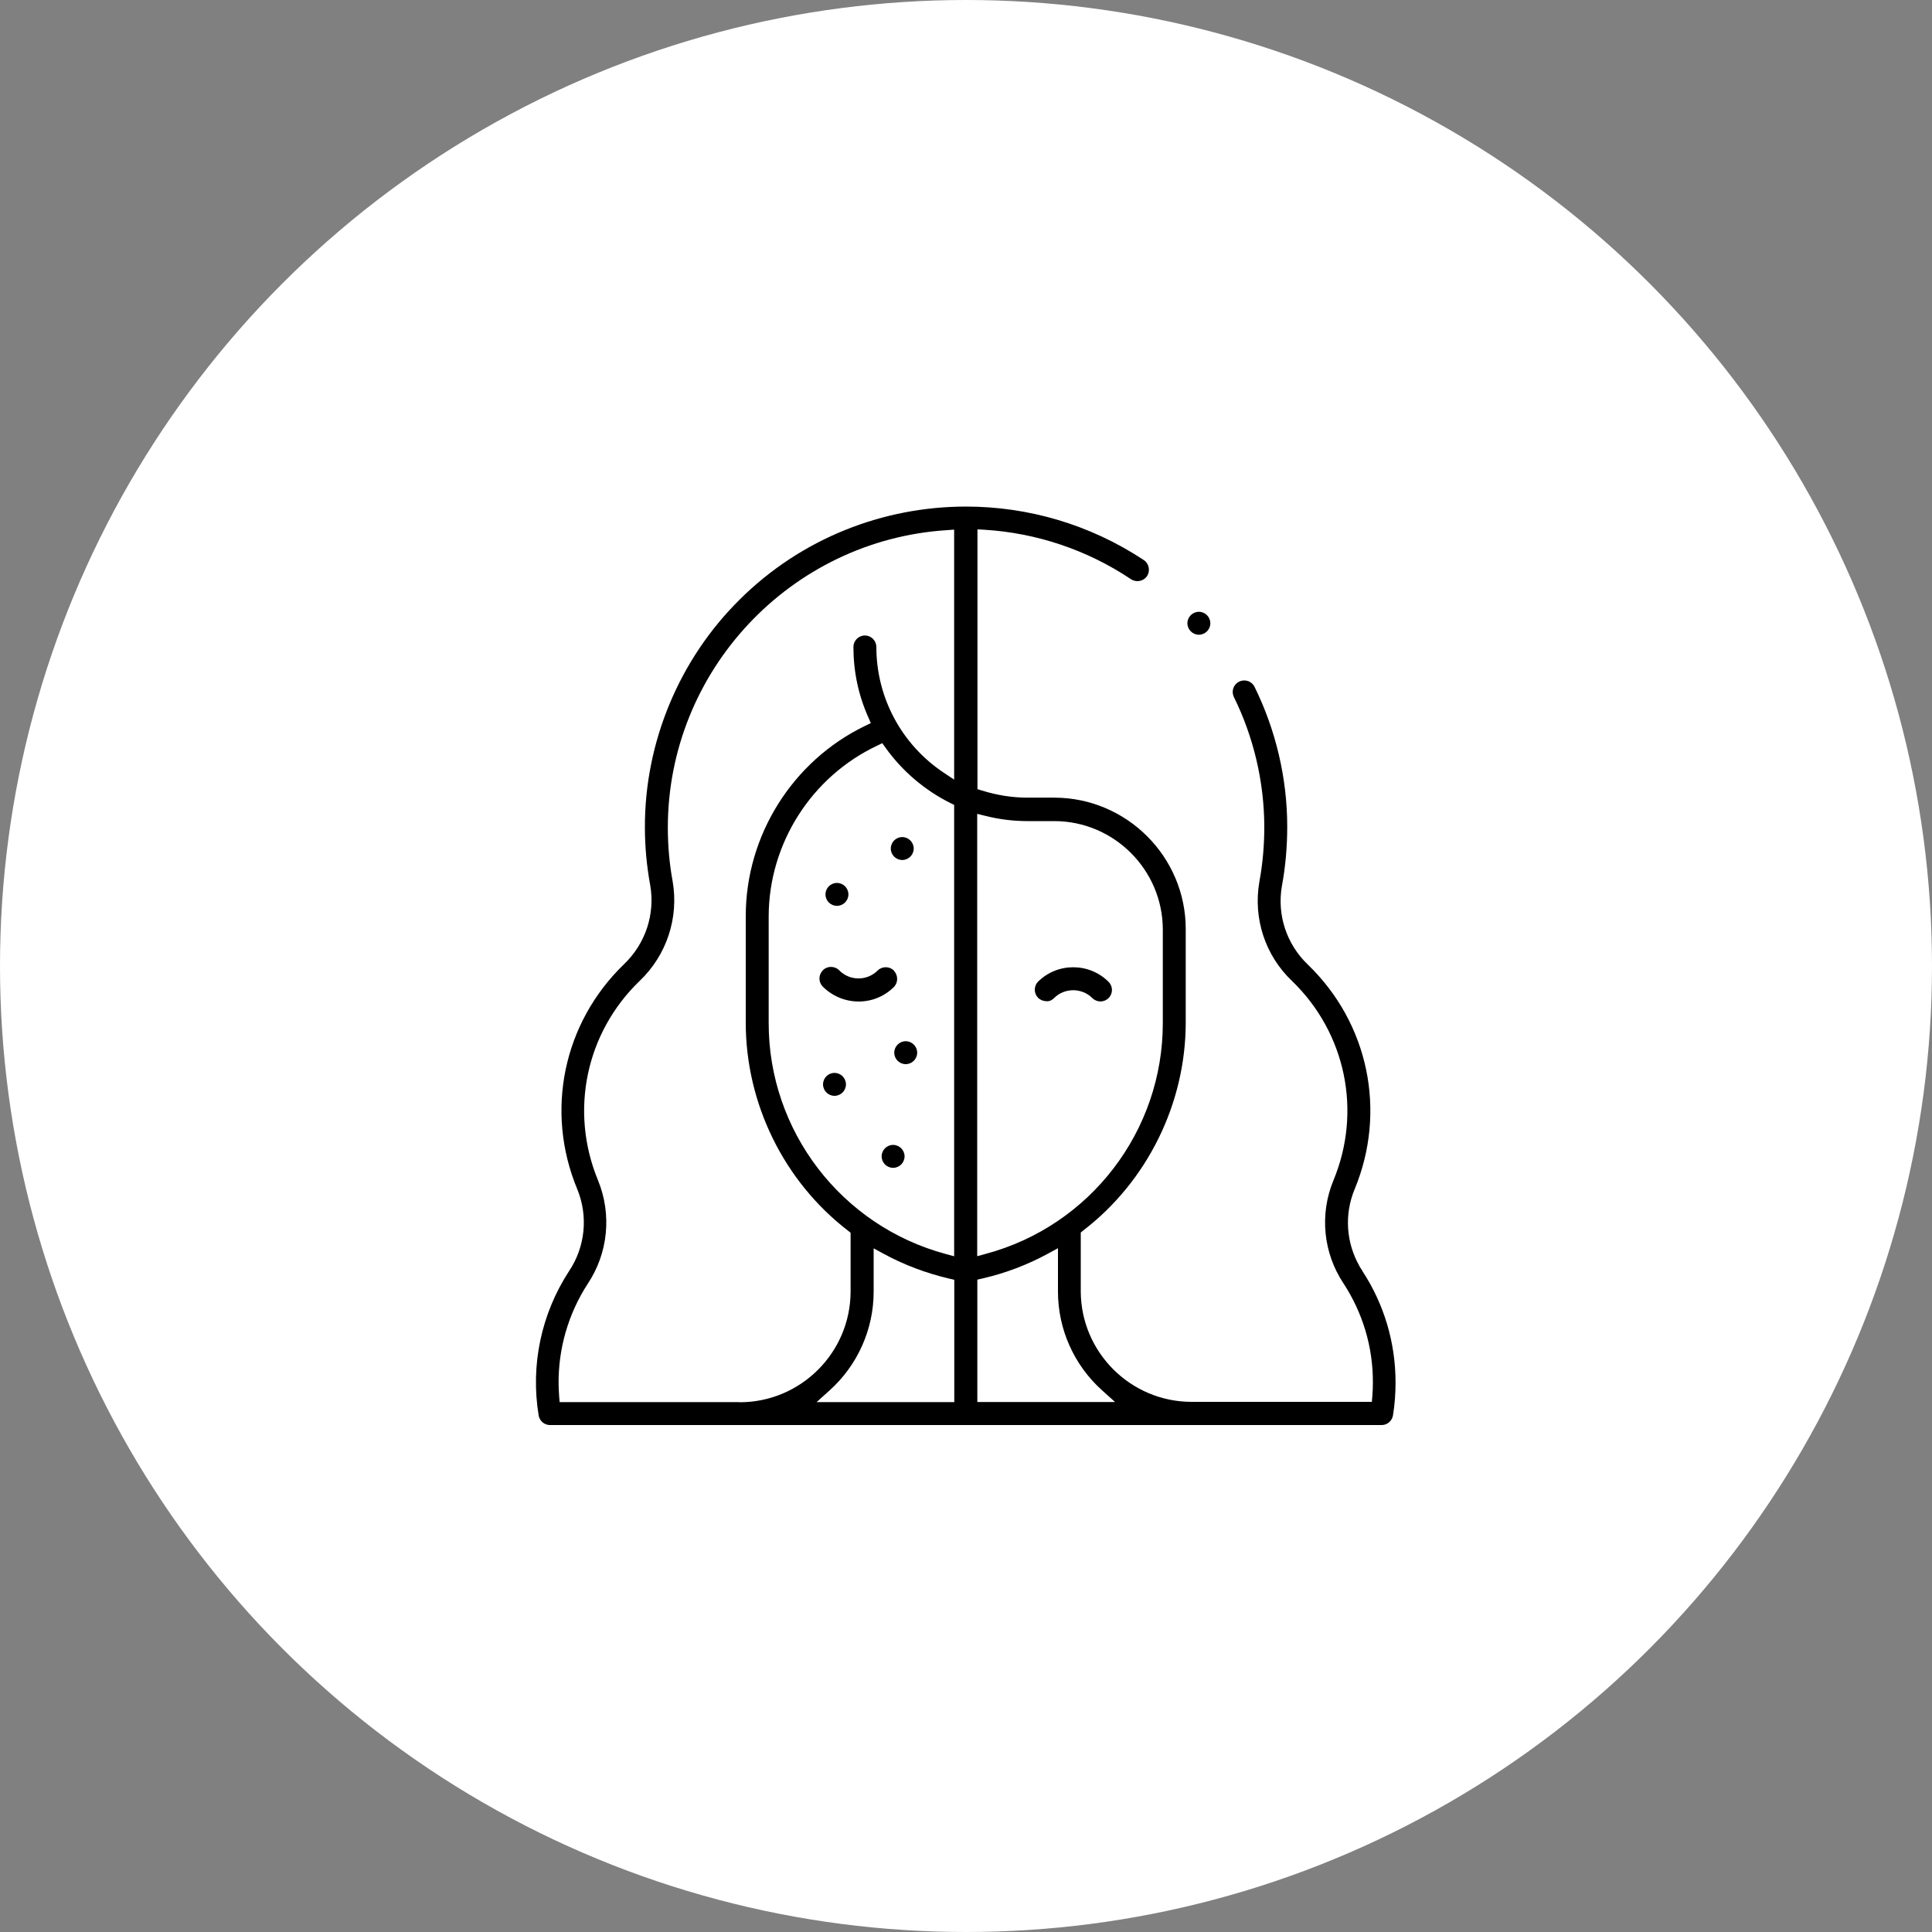
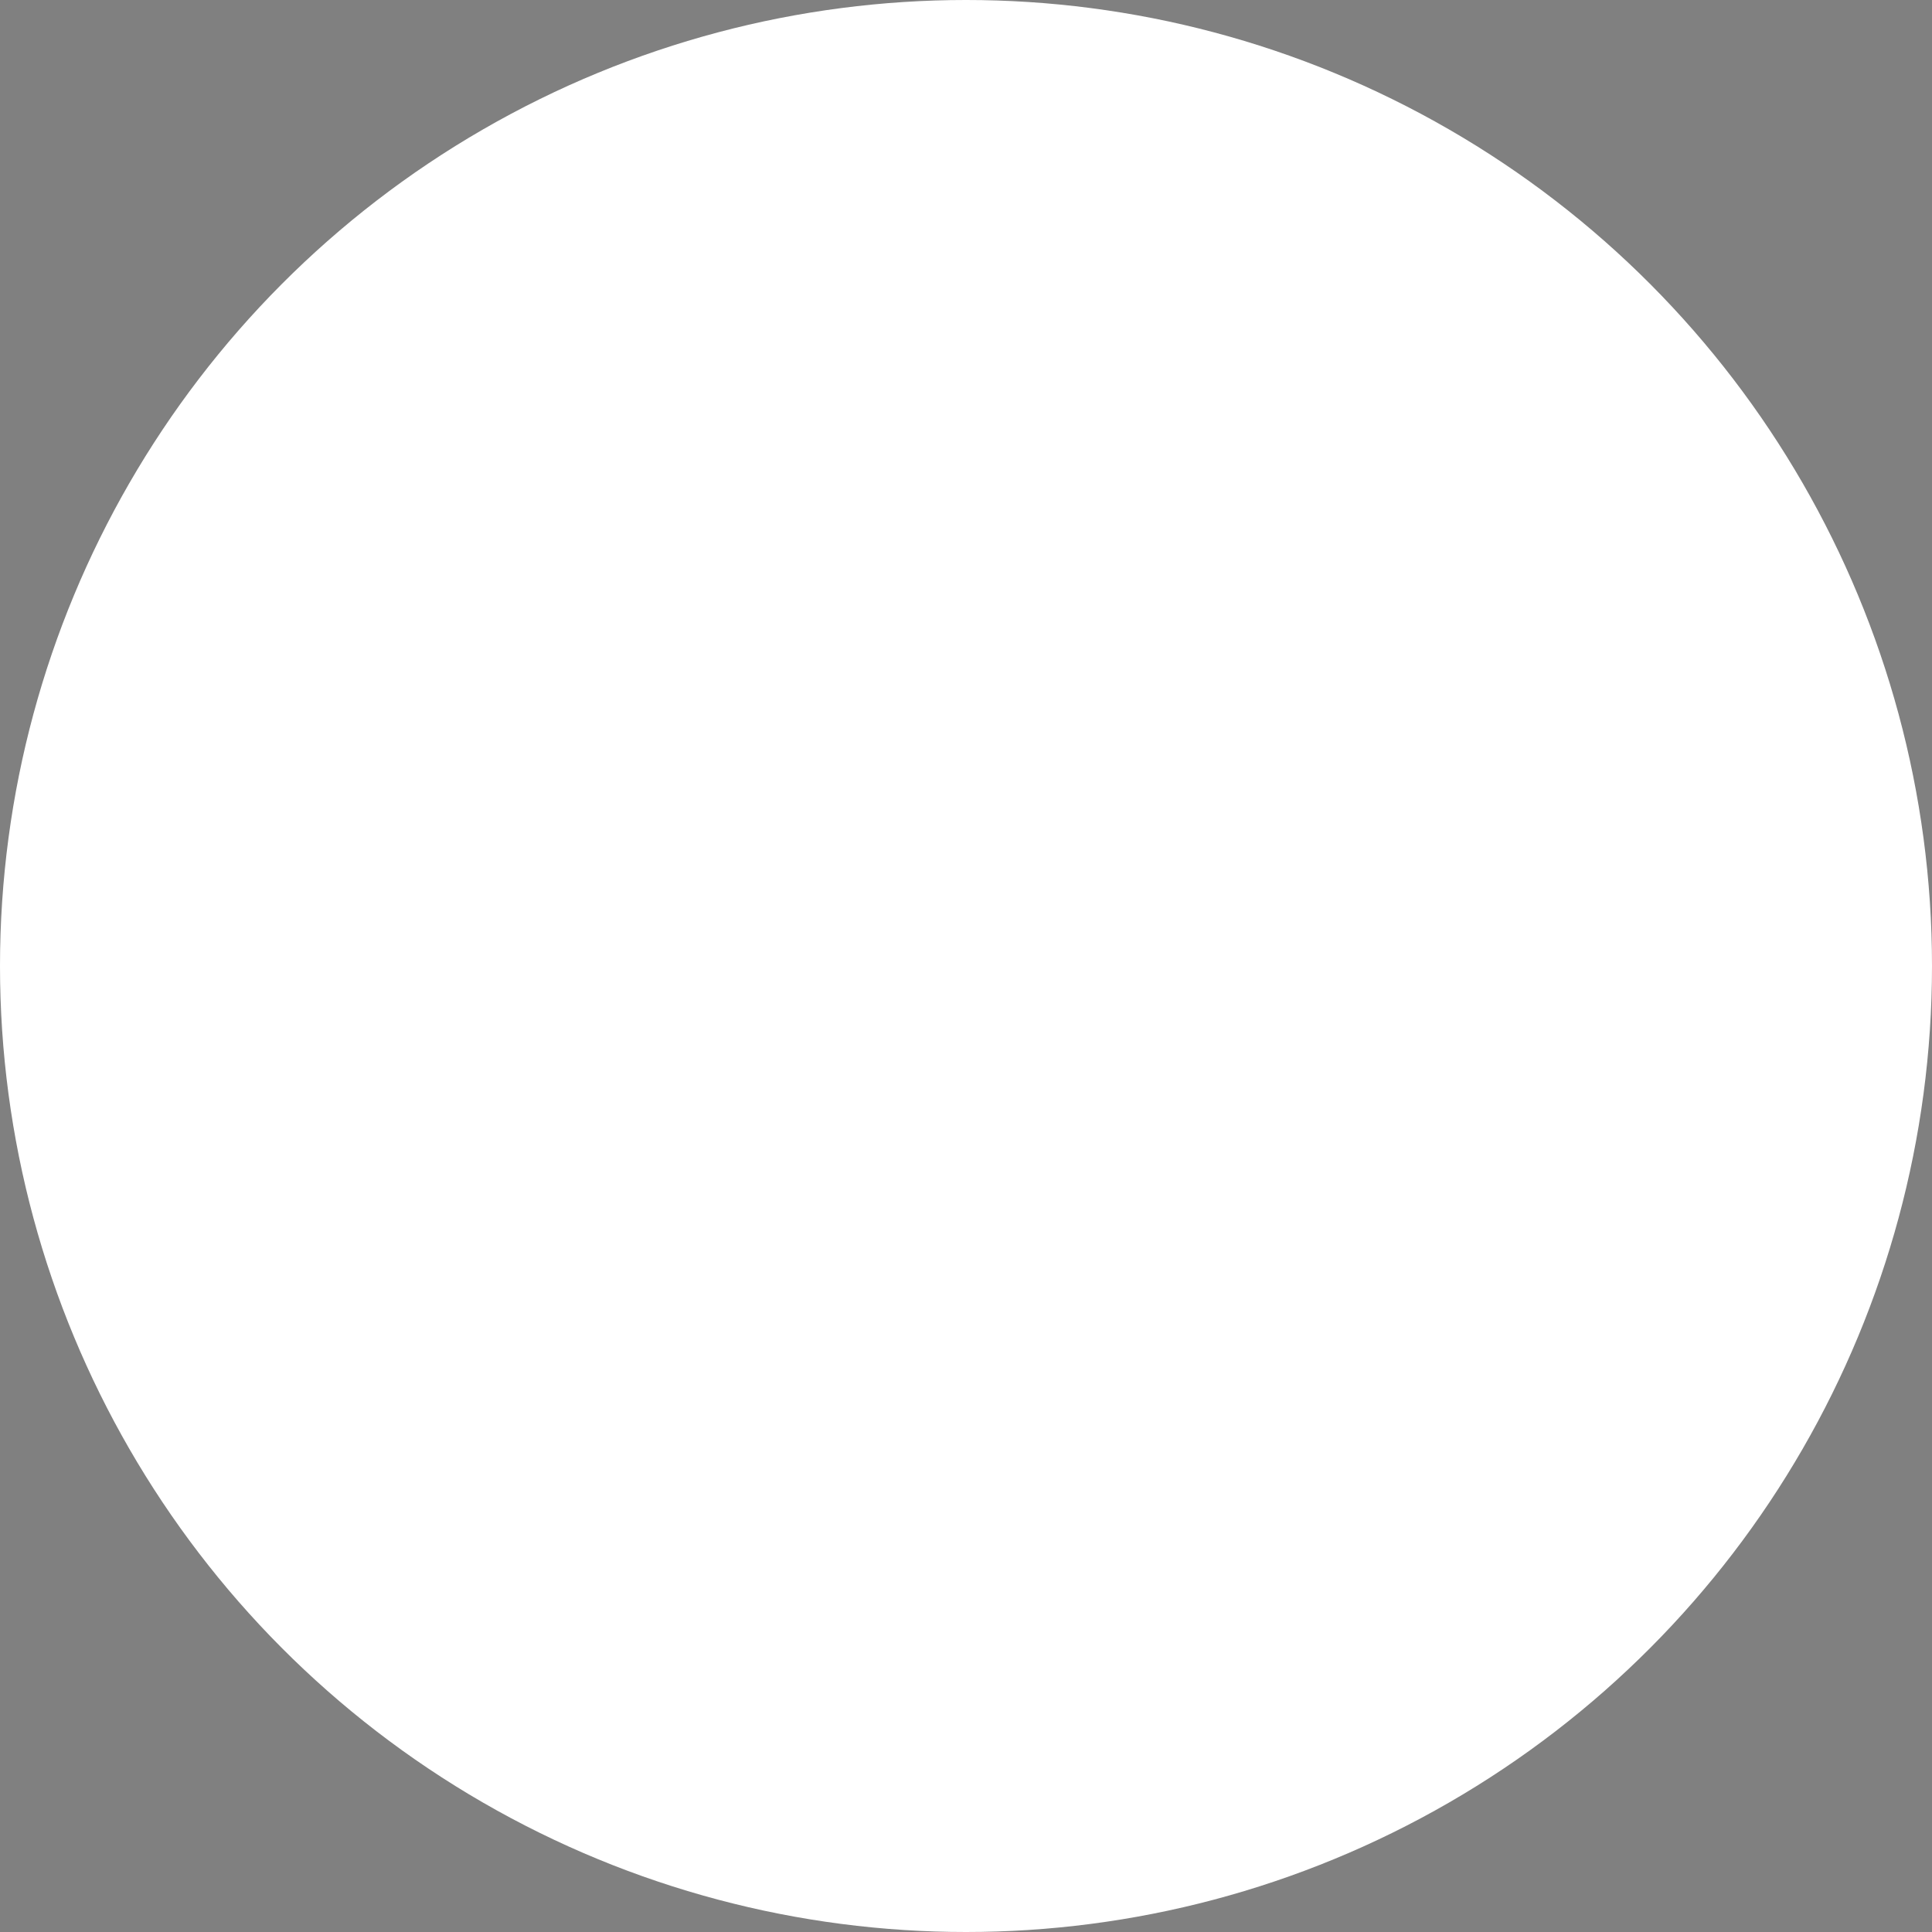
<svg xmlns="http://www.w3.org/2000/svg" id="Ebene_1" viewBox="0 0 150 150">
  <rect x="0" y="0" width="150" height="150" fill="#808080" stroke="none" />
  <circle cx="75" cy="75" r="75" style="fill:#fff;" />
-   <path d="m64.98,70.33c.49,0,.89-.4.89-.89s-.4-.89-.89-.89-.89.4-.89.89.4.89.89.89Zm5.07-3.56c.49,0,.89-.4.89-.89s-.4-.89-.89-.89-.89.4-.89.89.4.89.89.89Zm35.73,31.9l-.23-.35h.01c-1.05-1.83-1.2-4.03-.39-5.98,2.51-6.05,1.09-12.89-3.62-17.44-1.66-1.58-2.42-3.87-2.02-6.13.28-1.51.41-3.06.41-4.6,0-3.75-.89-7.51-2.55-10.87-.11-.2-.29-.36-.52-.43-.23-.07-.47-.05-.68.06-.43.22-.6.74-.4,1.17,1.54,3.11,2.36,6.6,2.37,10.08,0,1.43-.12,2.86-.38,4.26-.5,2.85.44,5.74,2.54,7.73,4.17,4.04,5.43,10.11,3.21,15.47-1.09,2.63-.8,5.62.77,7.99,1.5,2.29,2.3,4.95,2.29,7.69,0,.35-.01.7-.04,1.04l-.04.48h-13.99c-4.73,0-8.59-3.84-8.61-8.57v-4.58l.2-.16c4.98-3.83,7.95-9.87,7.95-16.15v-7.25c0-5.61-4.58-10.19-10.19-10.2h-2.08c-1.2,0-2.39-.19-3.54-.55l-.36-.11v-20.17l.55.03c4.05.25,7.97,1.57,11.34,3.82.41.29.97.2,1.26-.2.28-.4.19-.96-.21-1.25-4.22-2.8-9.04-4.17-13.83-4.17-6.42,0-12.78,2.46-17.56,7.21-4.7,4.64-7.39,11.09-7.37,17.7,0,1.49.14,3,.41,4.47.4,2.27-.37,4.57-2.04,6.16-4.71,4.55-6.14,11.4-3.62,17.46.86,2.1.62,4.48-.64,6.36-2.16,3.32-3,7.29-2.36,11.2.07.43.44.75.88.75h64.57c.44,0,.81-.32.88-.75.14-.85.2-1.71.2-2.56,0-3.09-.89-6.09-2.59-8.67Zm-48.38,10.19h-13.95l-.04-.48c-.02-.29-.03-.58-.04-.87-.04-2.79.75-5.51,2.27-7.85,1.58-2.38,1.87-5.38.79-8.02-2.22-5.37-.95-11.45,3.23-15.48,2.1-2,3.06-4.9,2.56-7.76-.25-1.36-.37-2.76-.37-4.14,0-12.18,9.53-22.33,21.68-23.1l.55-.04v19.41l-.81-.54c-3.27-2.18-5.23-5.83-5.23-9.76,0-.49-.4-.89-.89-.89-.49,0-.89.4-.89.89,0,1.89.38,3.72,1.15,5.45l.2.46-.45.22c-5.63,2.72-9.26,8.51-9.26,14.76v8.28c0,6.28,2.96,12.32,7.94,16.15l.2.16v4.59c-.02,4.73-3.88,8.57-8.61,8.57h-.03Zm16.69-11.32l-.66-.18c-8.11-2.18-13.77-9.56-13.75-17.96v-8.28c.02-5.64,3.33-10.83,8.43-13.23l.39-.19.25.35c1.3,1.82,3.04,3.3,5.04,4.3l.29.14v35.05Zm0,11.32h-10.69l1.01-.91c2.17-1.95,3.42-4.74,3.42-7.66v-3.37l.77.42c1.6.87,3.31,1.51,5.09,1.93l.4.09v9.51Zm1.79-45.67l.65.16c1.07.27,2.16.4,3.26.4h2.08c4.63.01,8.4,3.79,8.41,8.41v7.24c.02,8.4-5.64,15.78-13.75,17.95l-.66.18v-34.34Zm0,45.67v-9.51l.4-.09c1.78-.41,3.49-1.06,5.09-1.93l.77-.42v3.37c0,2.92,1.25,5.71,3.42,7.66l1.01.91h-10.69Zm17.2-59.58c.49,0,.89-.4.89-.89s-.4-.89-.89-.89-.89.4-.89.89.4.89.89.89Zm-23.74,39.61c-.49,0-.89.4-.89.89s.4.89.89.89.89-.4.89-.89-.4-.89-.89-.89Zm.98-8.05c-.49,0-.89.4-.89.89s.4.89.89.89.89-.4.89-.89-.4-.89-.89-.89Zm-5.53,2.46c-.49,0-.89.4-.89.89s.4.89.89.89.89-.4.89-.89-.4-.89-.89-.89Zm16.42-5.57c.25.04.47-.08.64-.25.4-.4.94-.6,1.47-.6s1.08.2,1.49.61c.35.35.91.35,1.26,0,.35-.35.35-.91,0-1.26-1.51-1.51-3.98-1.51-5.49,0-.32.34-.32.88,0,1.22.16.17.39.27.63.28Zm-11.81-2.38c-.35-.34-.91-.34-1.26,0-.82.82-2.15.82-2.97,0-.18-.19-.42-.28-.66-.28-.22,0-.44.08-.61.25-.17.17-.27.39-.28.63,0,.24.08.46.25.64,1.55,1.55,4.02,1.55,5.53.04.34-.34.34-.91,0-1.26Z" />
</svg>